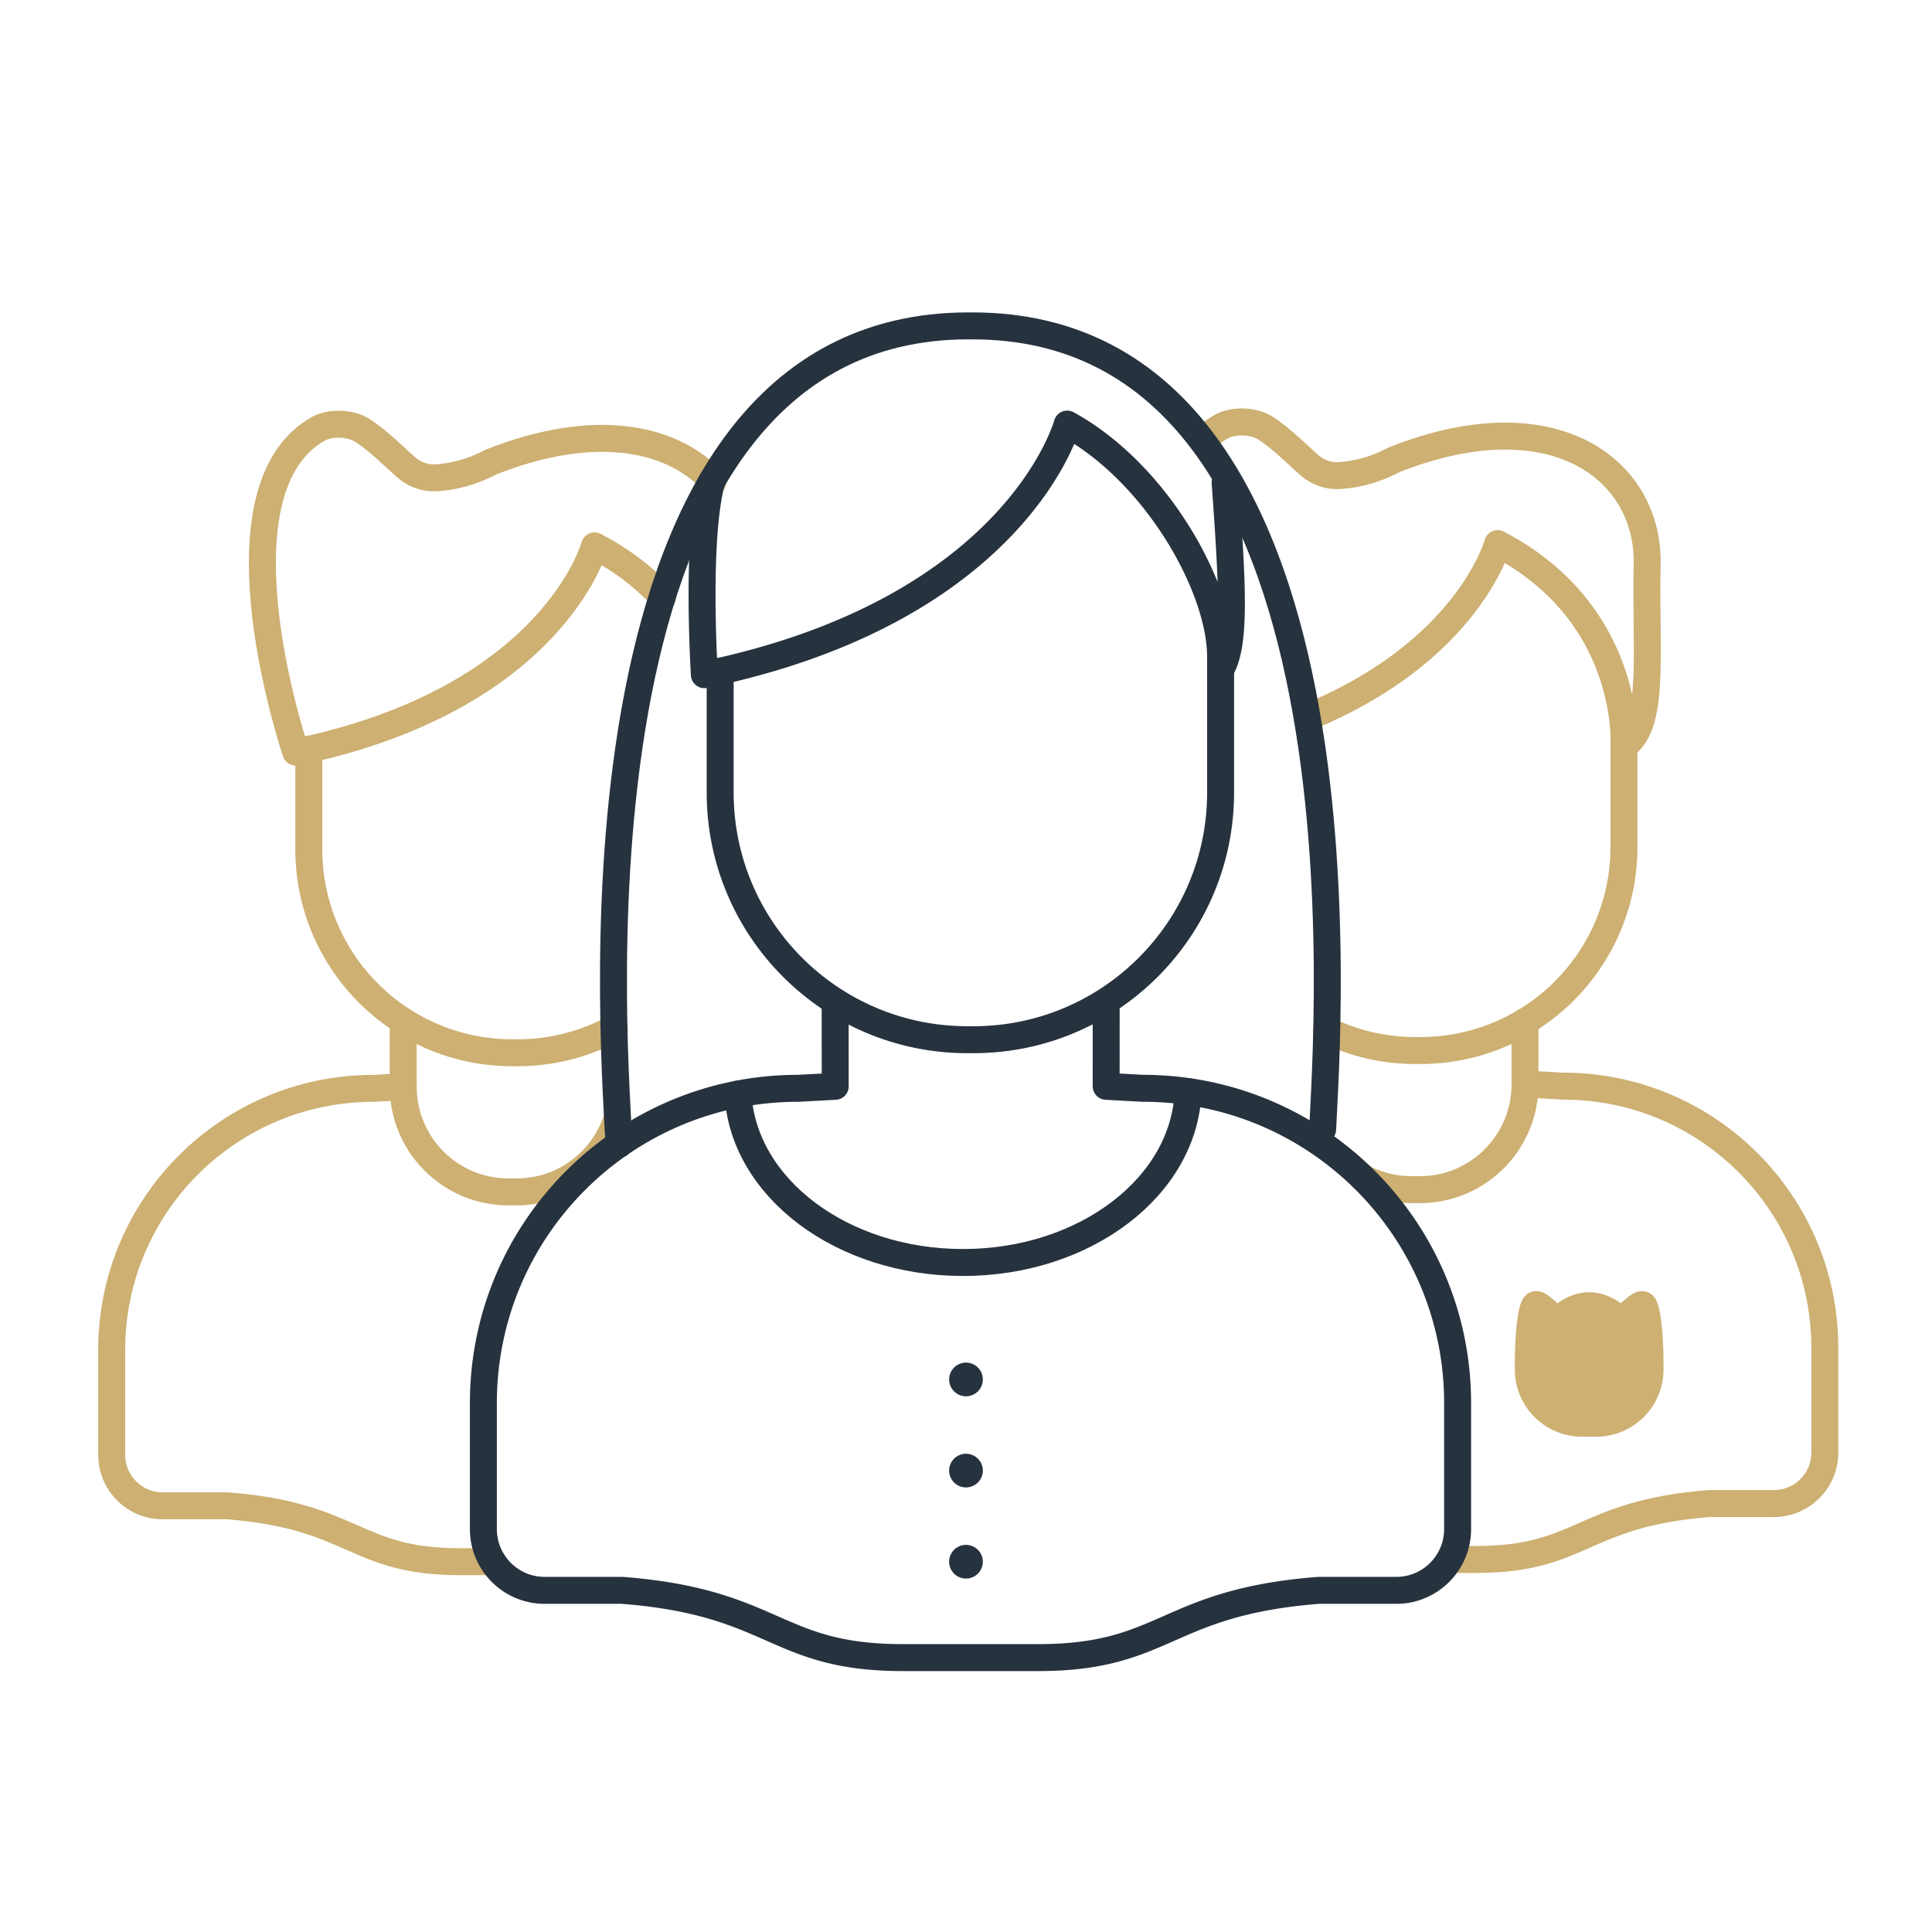
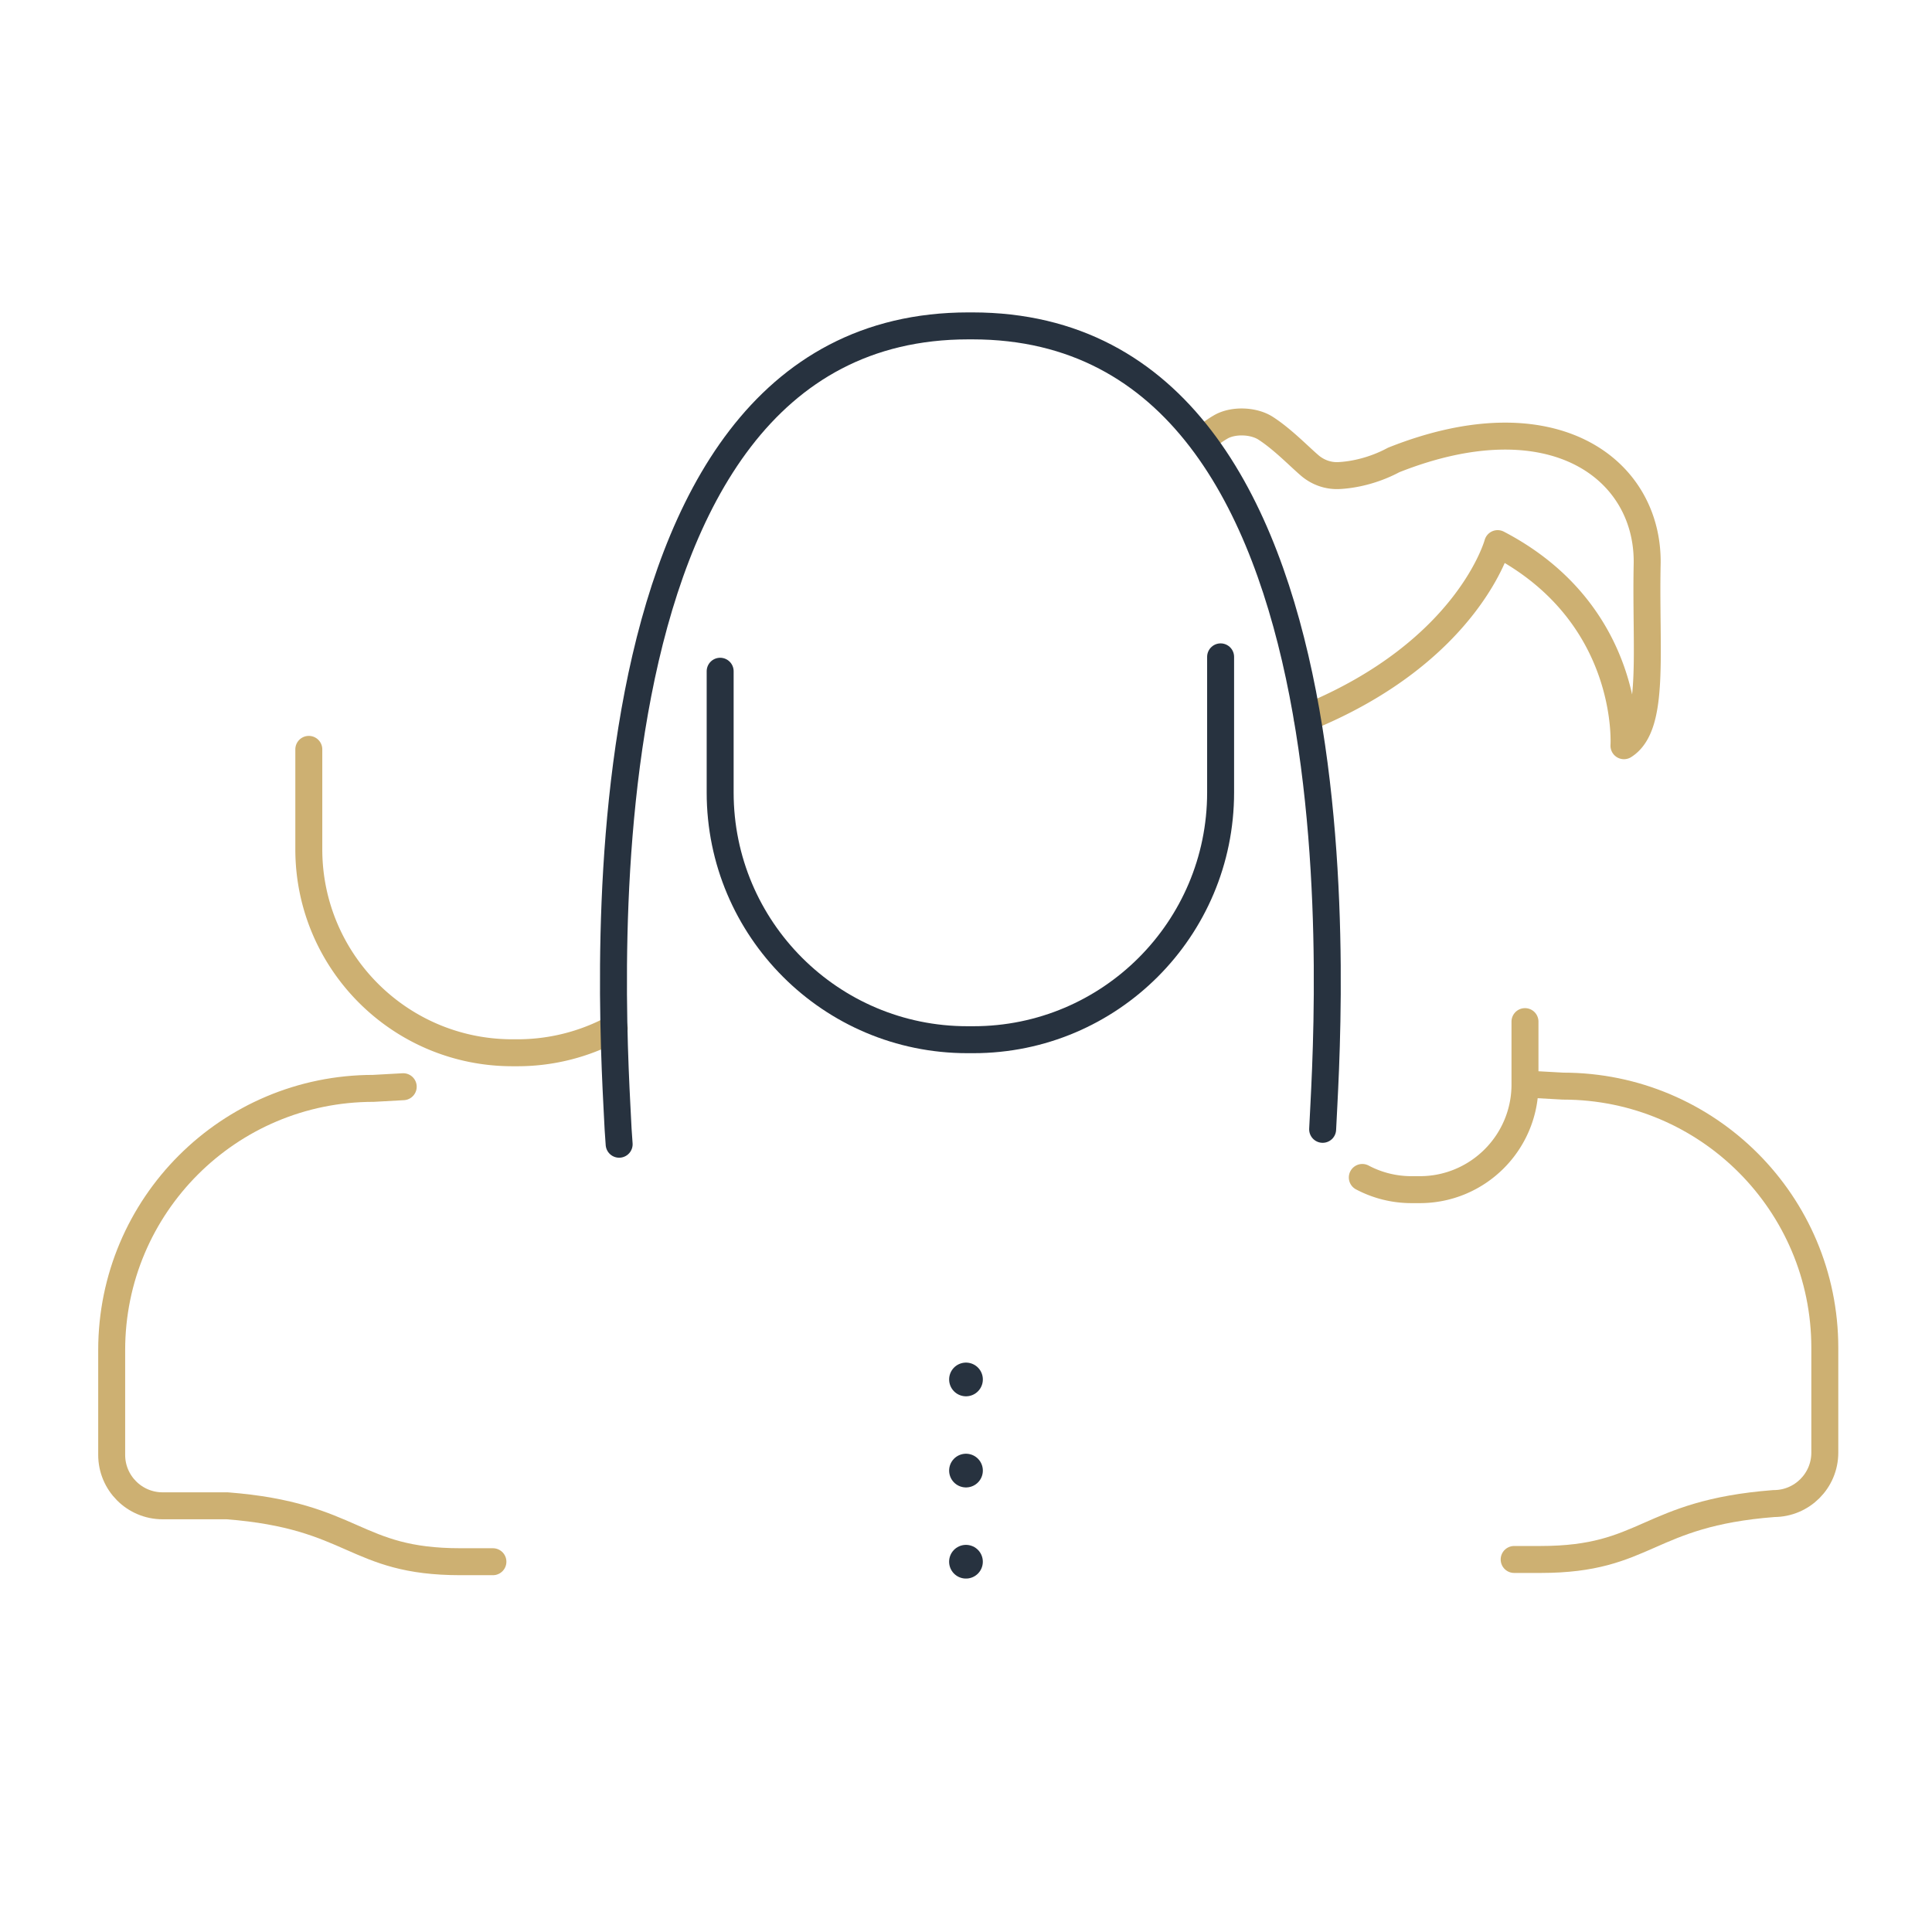
<svg xmlns="http://www.w3.org/2000/svg" width="430" height="430" fill="none" viewBox="0 0 430 430">
-   <path stroke="#cdb072" stroke-linecap="round" stroke-linejoin="round" stroke-width="6" d="m341.255 241.367 6.636.369c32.175 0 58.252 26.077 58.252 58.252v23.319c0 6.259-5.078 11.336-11.337 11.336h-14.379c-28.48 2.212-28.115 12.444-51.922 12.444h-5.882" />
-   <path fill="#cdb072" d="M340.148 303.944c0-7.496.767-13.572 1.712-13.572h.181c.404.012 1.761.991 4.445 3.763q7.214-7.05 14.424 0c2.684-2.772 4.041-3.751 4.445-3.763h.181c.945 0 1.711 6.076 1.711 13.572v-.822 1.659c0 6.618-5.364 11.982-11.982 11.982h-3.134c-6.618 0-11.982-5.364-11.982-11.982v-1.659" />
-   <path stroke="#cdb072" stroke-linecap="round" stroke-linejoin="round" stroke-width="6" d="M340.148 303.944c0-7.496.767-13.572 1.712-13.572h.181c.404.012 1.761.991 4.445 3.763q7.214-7.05 14.424 0c2.684-2.772 4.041-3.751 4.445-3.763h.181c.945 0 1.711 6.076 1.711 13.572v-.822 1.659c0 6.618-5.364 11.982-11.982 11.982h-3.134c-6.618 0-11.982-5.364-11.982-11.982v-1.659m21.291-139.47v24.856c0 25.016-20.286 45.302-45.302 45.302h-1.106a45.1 45.1 0 0 1-19.755-4.524" />
+   <path stroke="#cdb072" stroke-linecap="round" stroke-linejoin="round" stroke-width="6" d="m341.255 241.367 6.636.369c32.175 0 58.252 26.077 58.252 58.252v23.319c0 6.259-5.078 11.336-11.337 11.336c-28.48 2.212-28.115 12.444-51.922 12.444h-5.882" />
  <path stroke="#cdb072" stroke-linecap="round" stroke-linejoin="round" stroke-width="6" d="M290.918 159.705c35.951-14.728 42.41-38.713 42.41-38.713 30.048 15.669 28.112 44.979 28.112 44.979 7.005-4.425 4.759-20.741 5.162-40.371.434-21.094-20.858-37.36-56.417-23.226-4.444 2.383-8.947 3.316-12.197 3.475-2.359.115-4.662-.7-6.459-2.231-2.368-2.017-6.124-5.924-9.869-8.32-2.667-1.709-7.178-1.87-9.928-.295a19.7 19.7 0 0 0-4.073 3.098m71.752 129.279v13.987c0 12.927-10.484 23.411-23.411 23.411h-1.844c-3.956 0-7.682-.982-10.95-2.714M68.73 166.787v22.221c0 25.016 20.286 45.302 45.302 45.302h1.106a45.1 45.1 0 0 0 21.58-5.462" />
-   <path stroke="#cdb072" stroke-linecap="round" stroke-linejoin="round" stroke-width="6" d="M147.473 132.913c-3.822-4.148-8.762-8.092-15.145-11.421 0 0-9.171 34.057-66.484 45.925 0 0-19.65-57.862 4.888-71.914 2.75-1.574 7.26-1.414 9.928.294 3.745 2.397 7.5 6.304 9.869 8.321 1.797 1.531 4.1 2.346 6.459 2.231 3.25-.159 7.753-1.092 12.197-3.475 23.393-9.298 40.612-5.44 49.532 4.296M89.745 227.258v14.609c0 12.927 10.484 23.411 23.411 23.411H115c10.486 0 19.365-6.898 22.344-16.403" />
  <path stroke="#cdb072" stroke-linecap="round" stroke-linejoin="round" stroke-width="6" d="m89.745 241.867-6.636.369c-32.175 0-58.252 26.077-58.252 58.252v23.319c0 6.259 5.078 11.336 11.337 11.336h14.379c28.48 2.212 28.115 12.444 51.923 12.444h7.212" />
  <path stroke="#27323f" stroke-linecap="round" stroke-linejoin="round" stroke-width="6" d="M294.378 251.351c.891-20.29 13.264-178.82-77.966-178.82h-.874c-91.229 0-78.857 158.53-77.966 178.82l.23 3.317" />
  <path stroke="#27323f" stroke-linecap="round" stroke-linejoin="round" stroke-width="6" d="M271.667 146.196v30.188c0 30.383-24.636 55.02-55.02 55.02h-1.344c-30.384 0-55.02-24.637-55.02-55.02v-26.988" />
-   <path stroke="#27323f" stroke-linecap="round" stroke-linejoin="round" stroke-width="6" d="M158.404 107.142c-3.545 12.948-1.629 43.022-1.629 43.022a169 169 0 0 0 3.508-.766c66.475-15.047 77.241-55.01 77.241-55.01 19.817 10.848 34.142 36.313 34.142 51.811.065 1.79 0 2.817 0 2.817 3.444-5.583 2.628-19.024 1.004-41.625m-86.788 117.111.009 17.275-8.246.444c-38.698 0-70.06 31.362-70.06 70.059v28.046c0 7.529 6.107 13.635 13.635 13.635h17.293c34.254 2.66 33.815 14.965 62.448 14.965h30.078c28.633 0 28.195-12.305 62.448-14.965h17.293c7.528 0 13.635-6.106 13.635-13.635V312.28c0-38.697-31.362-70.059-70.059-70.059l-8.156-.444-.008-.056.008-16.858" />
-   <path stroke="#27323f" stroke-linecap="round" stroke-linejoin="round" stroke-width="6" d="M164.255 243.505c1.148 20.853 23.131 37.487 50.072 37.487 27.189 0 49.315-16.937 50.098-38.048" />
  <path stroke="#27323f" stroke-linecap="round" stroke-linejoin="round" stroke-width="7.5" d="M215 307.02h-.005m.005 20.283h-.005m0 20.284h-.005" />
</svg>